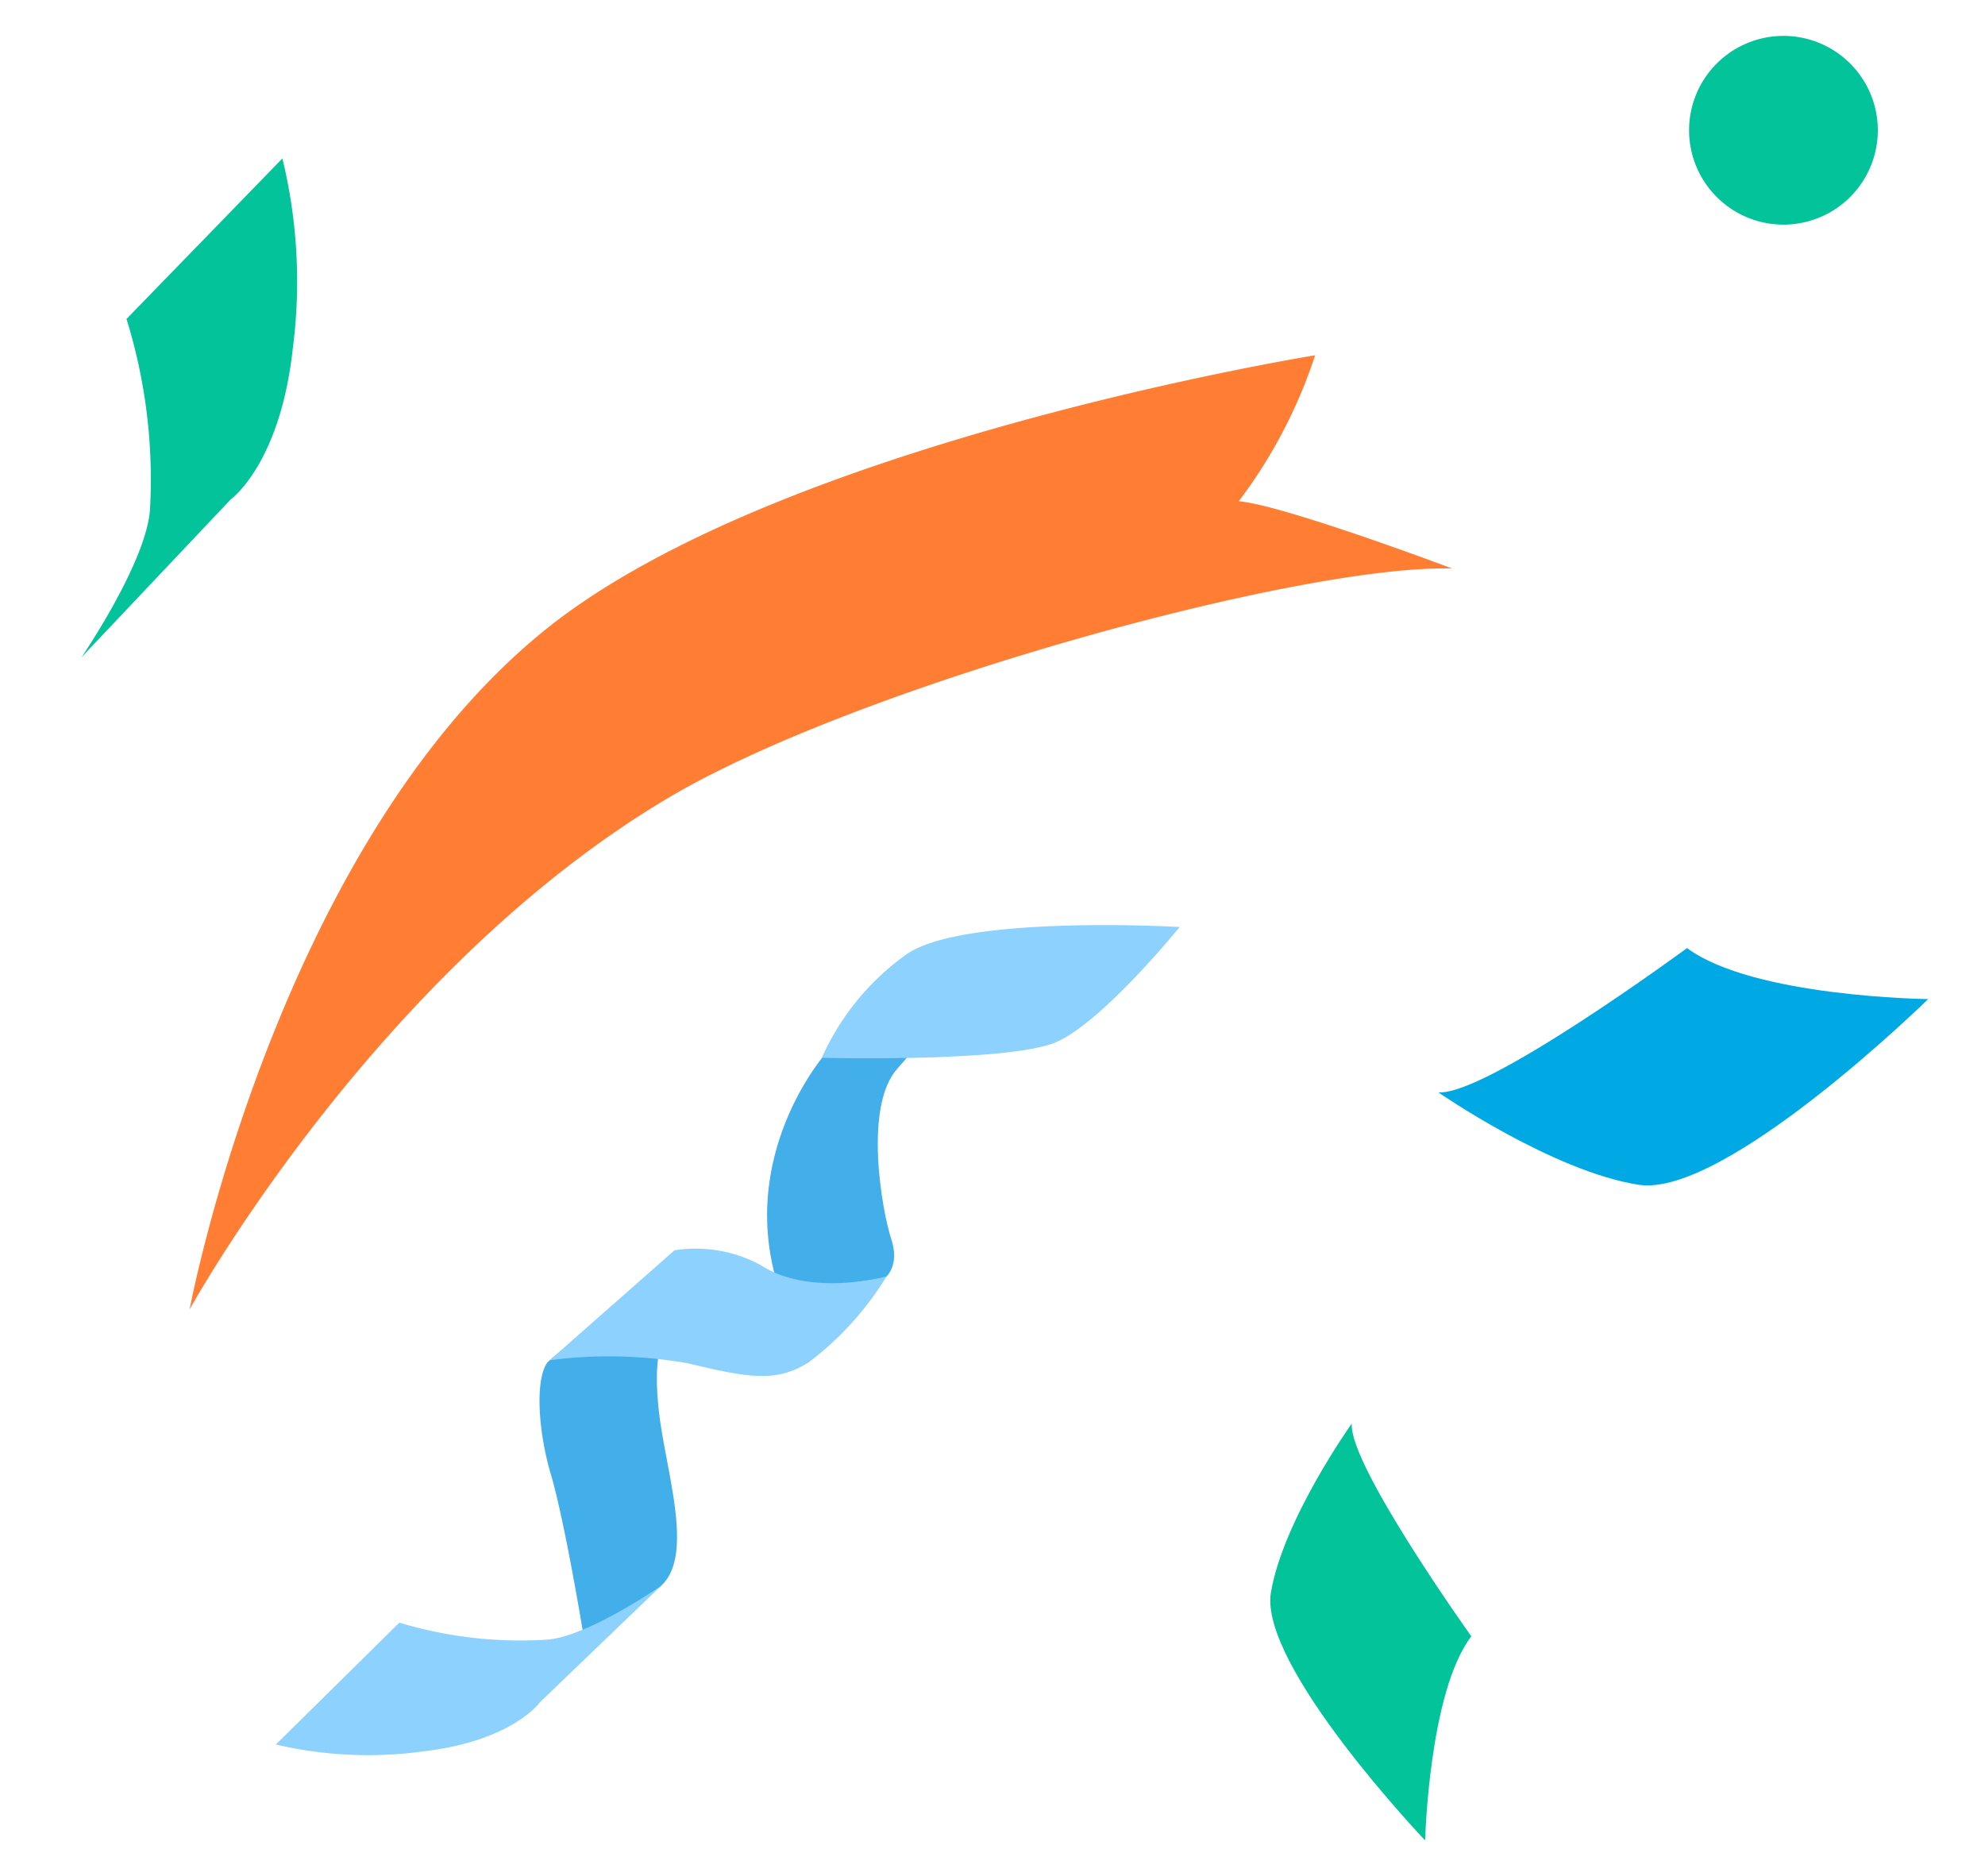
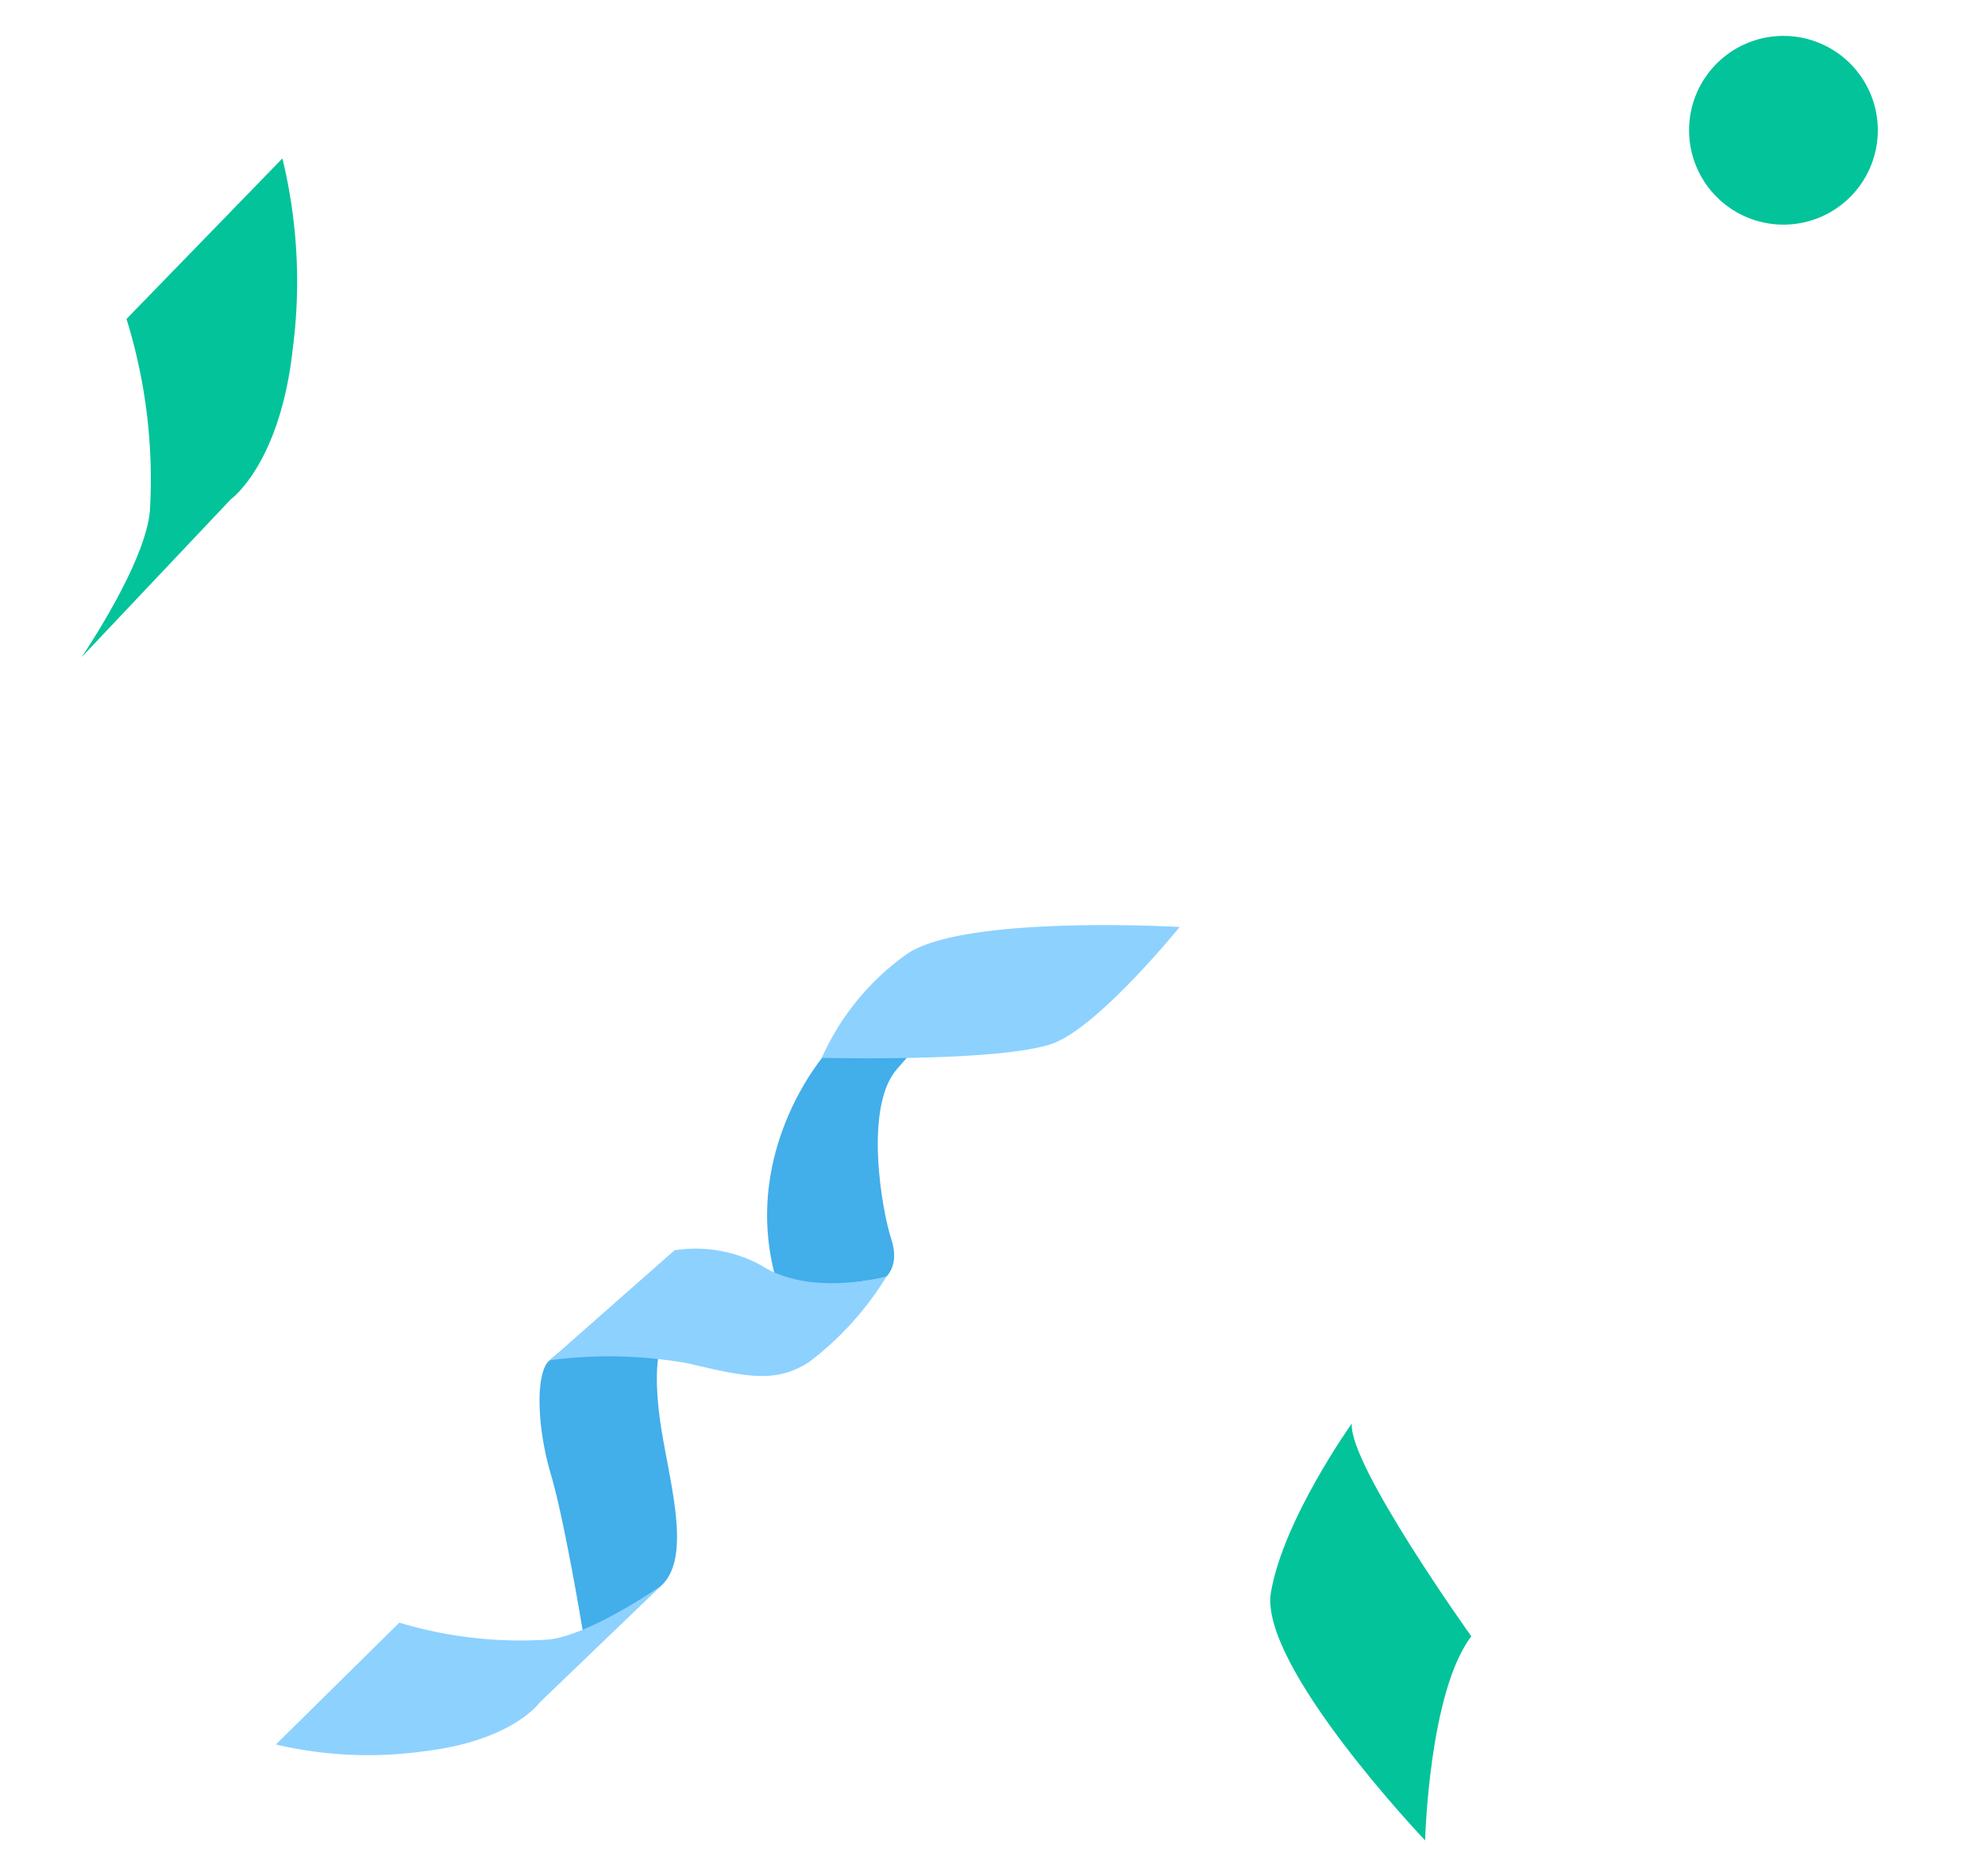
<svg xmlns="http://www.w3.org/2000/svg" width="101.549" height="96" viewBox="0 0 101.549 96">
  <g id="グループ_59112" data-name="グループ 59112" transform="translate(-1109 -221)">
    <g id="グループ_59110" data-name="グループ 59110" transform="translate(1110.988 222.837)">
      <g id="グループ_59098" data-name="グループ 59098" transform="translate(12.121 45.495)">
        <path id="パス_75670" data-name="パス 75670" d="M531.706,496.023s-.933-5.663-1.636-8.04-.787-5-.151-5.759a7.084,7.084,0,0,1,2.228-1.4l3.741.215s-.631.589-.3,3.651,1.85,7.386.127,8.984a12.465,12.465,0,0,1-4.009,2.354" transform="translate(-515.996 -459.876)" fill="#42aeea" stroke="rgba(0,0,0,0)" stroke-width="1" />
        <path id="パス_75671" data-name="パス 75671" d="M530.3,501.8a20.68,20.68,0,0,0,7.572.348c4.552-.541,5.927-2.5,5.927-2.5l6.22-5.976s-3.756,2.613-5.848,2.763a21.434,21.434,0,0,1-7.554-.87Z" transform="translate(-530.296 -459.876)" fill="#8dd1ff" stroke="rgba(0,0,0,0)" stroke-width="1" />
        <path id="パス_75672" data-name="パス 75672" d="M523.236,477.934s.8-.582.33-1.994-1.424-6.761.3-8.707.733-1.02.733-1.02l-4.366.2s-4.744,5.327-2.34,12.3Z" transform="translate(-492.079 -459.876)" fill="#42aeea" stroke="rgba(0,0,0,0)" stroke-width="1" />
        <path id="パス_75673" data-name="パス 75673" d="M518.768,482.14a23.117,23.117,0,0,1,7.056.155c3.026.715,4.5,1.027,6.191-.048a15.87,15.87,0,0,0,3.986-4.4s-3.873,1.087-6.431-.57a6.983,6.983,0,0,0-4.419-.762Z" transform="translate(-504.754 -459.876)" fill="#8dd1ff" stroke="rgba(0,0,0,0)" stroke-width="1" />
        <path id="パス_75674" data-name="パス 75674" d="M503.77,466.668s9.612.241,12-.81,6.3-5.885,6.3-5.885-10.874-.636-13.907,1.352a13,13,0,0,0-4.4,5.343" transform="translate(-475.831 -459.876)" fill="#8dd1ff" stroke="rgba(0,0,0,0)" stroke-width="1" />
      </g>
-       <path id="パス_75618" data-name="パス 75618" d="M976.208,548.09S948.8,552.5,936.859,562.106c-13.8,11.1-18.229,34.8-18.229,34.8s9.5-17.276,24.485-26.17c9.69-5.751,32.54-11.987,40.115-11.733,0,0-8.646-3.258-10.929-3.445a25.621,25.621,0,0,0,3.907-7.466" transform="translate(-910.917 -531.749)" fill="#ff7e33" stroke="rgba(0,0,0,0)" stroke-width="1" />
-       <path id="パス_76177" data-name="パス 76177" d="M0,10.7S3.594,22.94,2.585,25.18c0,0,5.787-4.094,7.945-8.006S6.672,0,6.672,0,3.518,8.377,0,10.7" transform="translate(94.372 43.011) rotate(70)" fill="#00a9e4" stroke="rgba(0,0,0,0)" stroke-width="1" />
      <path id="パス_76178" data-name="パス 76178" d="M27.308,5.575a26.643,26.643,0,0,1-9.293,3.038c-5.843.894-8.226-1.066-8.226-1.066L0,2.26S5.568,4.215,8.221,3.682A27.67,27.67,0,0,0,17.311,0Z" transform="matrix(0.259, -0.966, 0.966, 0.259, 0, 31.205)" fill="#03c39a" stroke="rgba(0,0,0,0)" stroke-width="1" />
      <path id="パス_76179" data-name="パス 76179" d="M745.686,500.071s-6.3-8.812-6.114-10.889c0,0-3.5,4.9-4.137,8.638s7.888,12.694,7.888,12.694.191-7.6,2.363-10.443" transform="translate(-672.404 -418.187)" fill="#03c39a" stroke="rgba(0,0,0,0)" stroke-width="1" />
      <path id="パス_76180" data-name="パス 76180" d="M870.969,489.707a4.828,4.828,0,1,1,4.828,4.828,4.829,4.829,0,0,1-4.828-4.828" transform="translate(-786.547 -484.879)" fill="#03c39a" stroke="rgba(0,0,0,0)" stroke-width="1" />
    </g>
    <rect id="長方形_90245" data-name="長方形 90245" width="96" height="96" transform="translate(1109 221)" fill="none" />
  </g>
</svg>